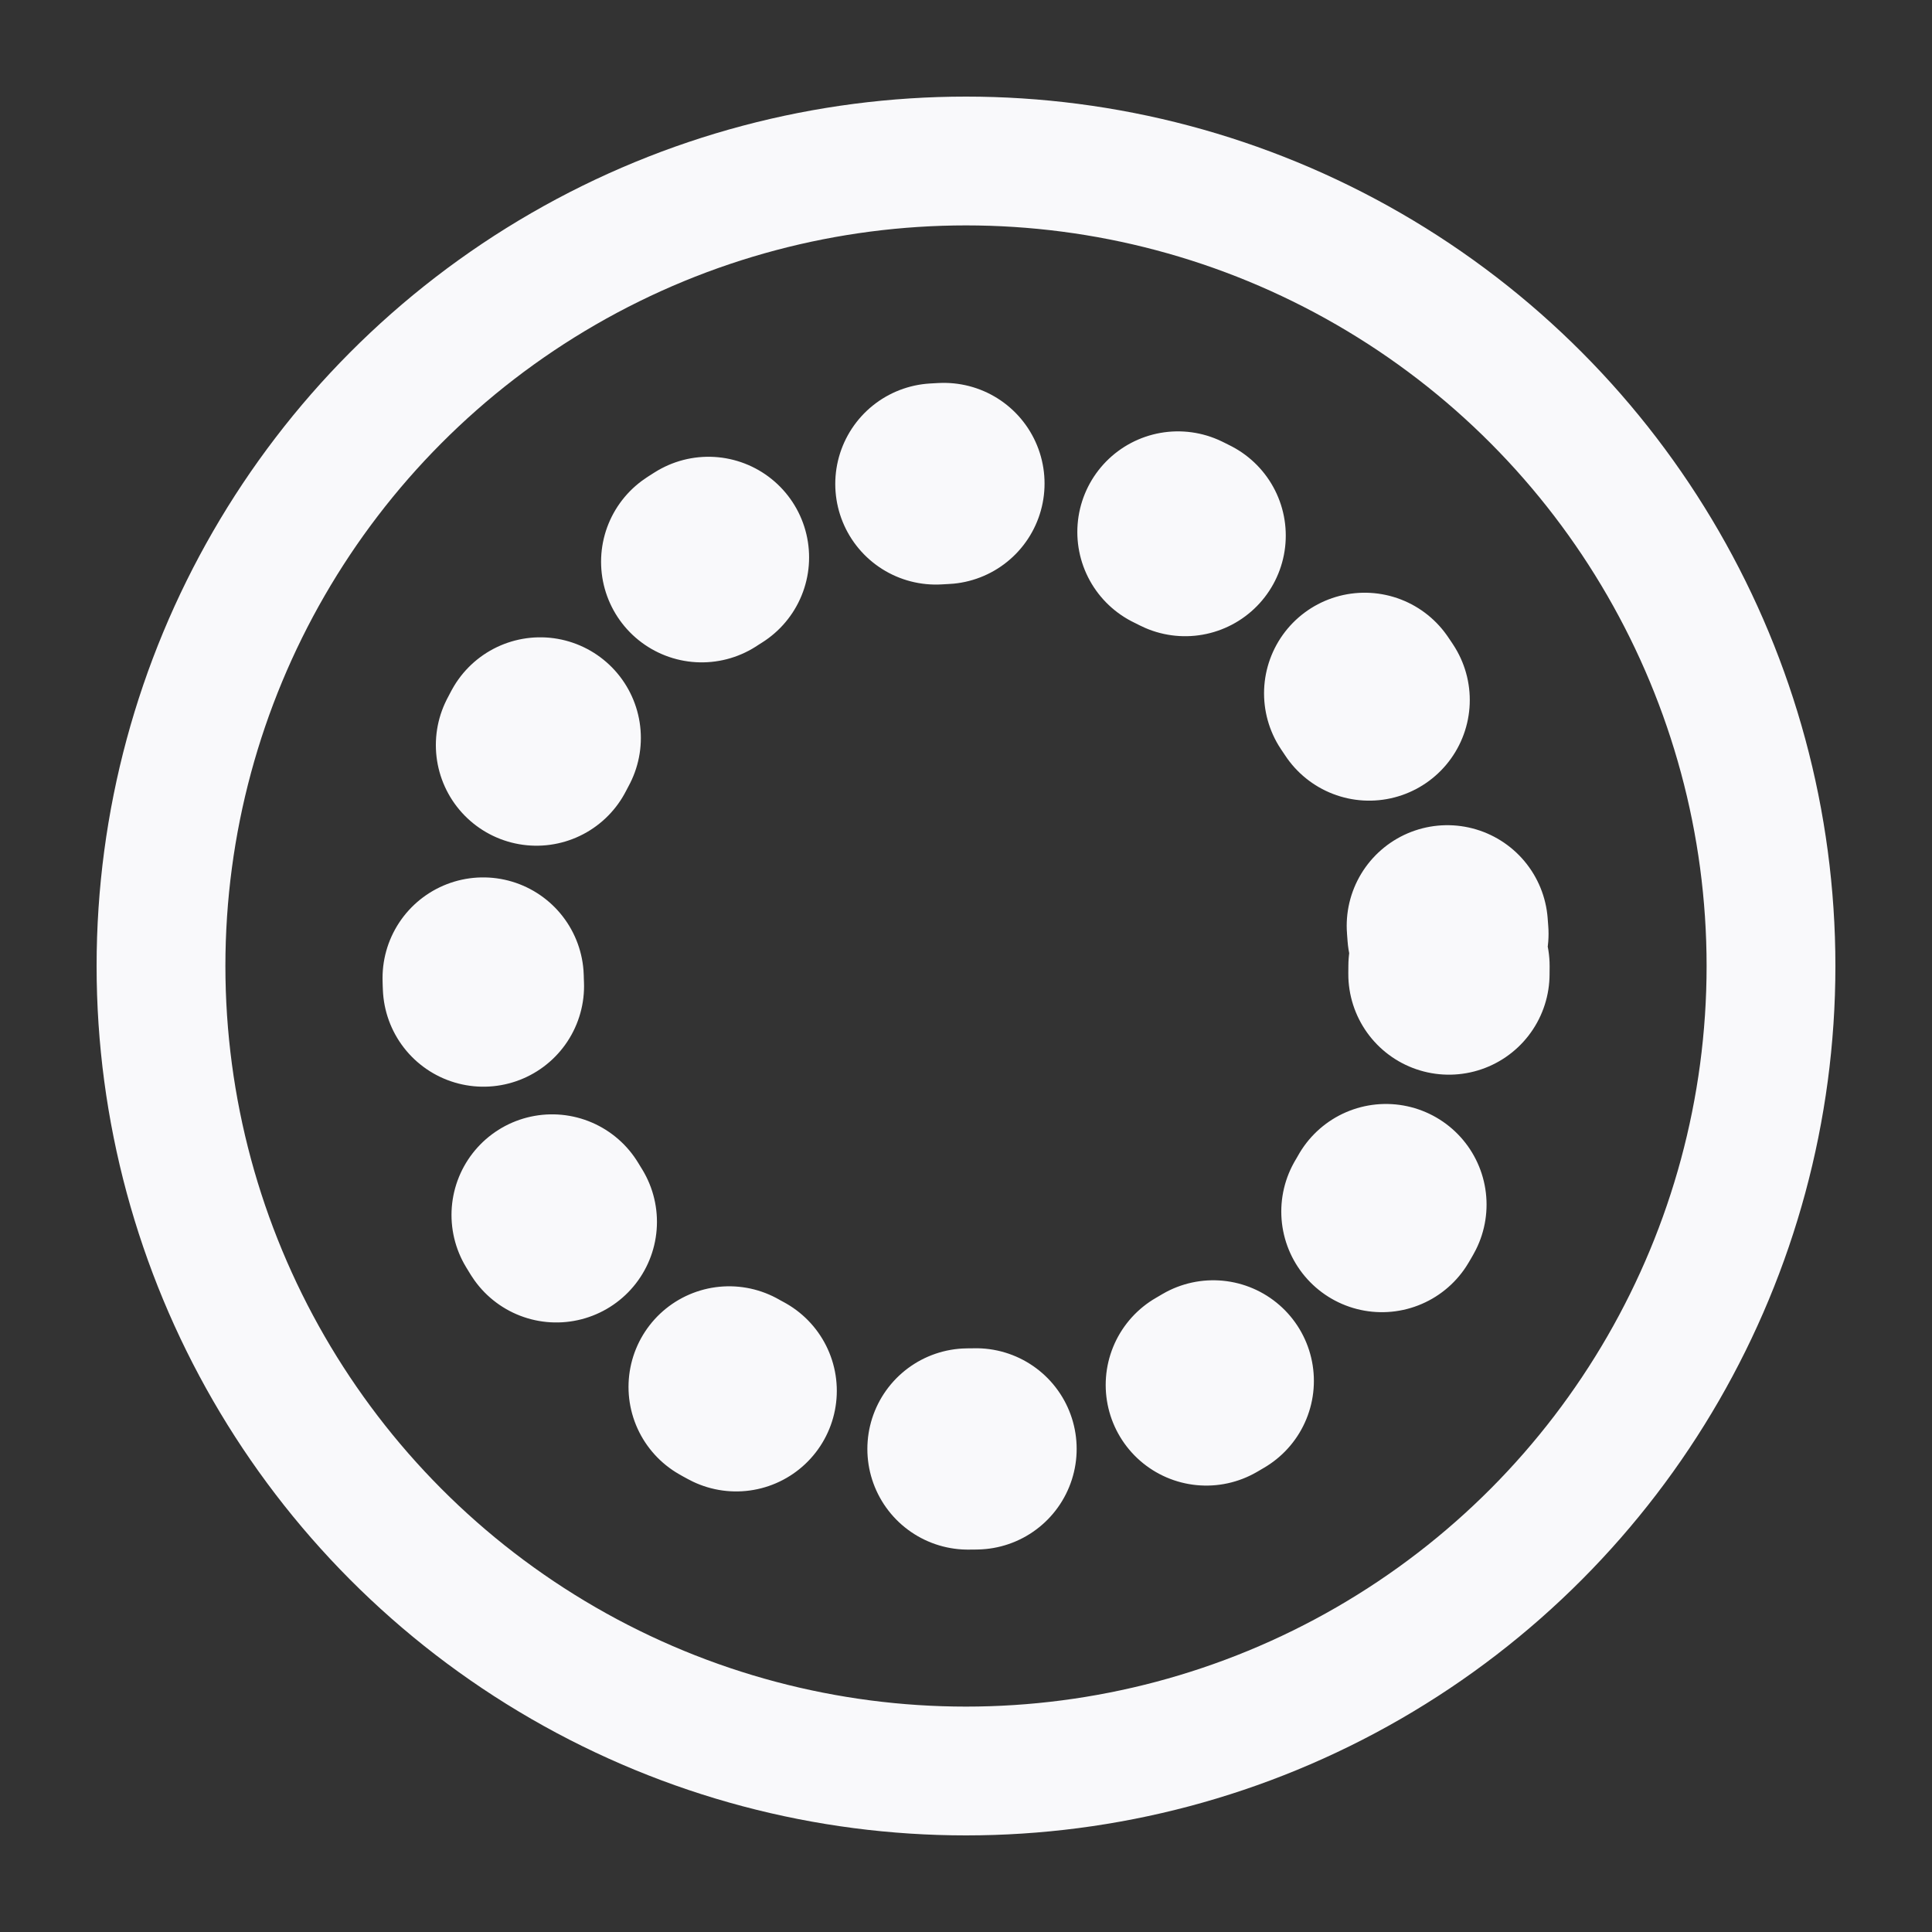
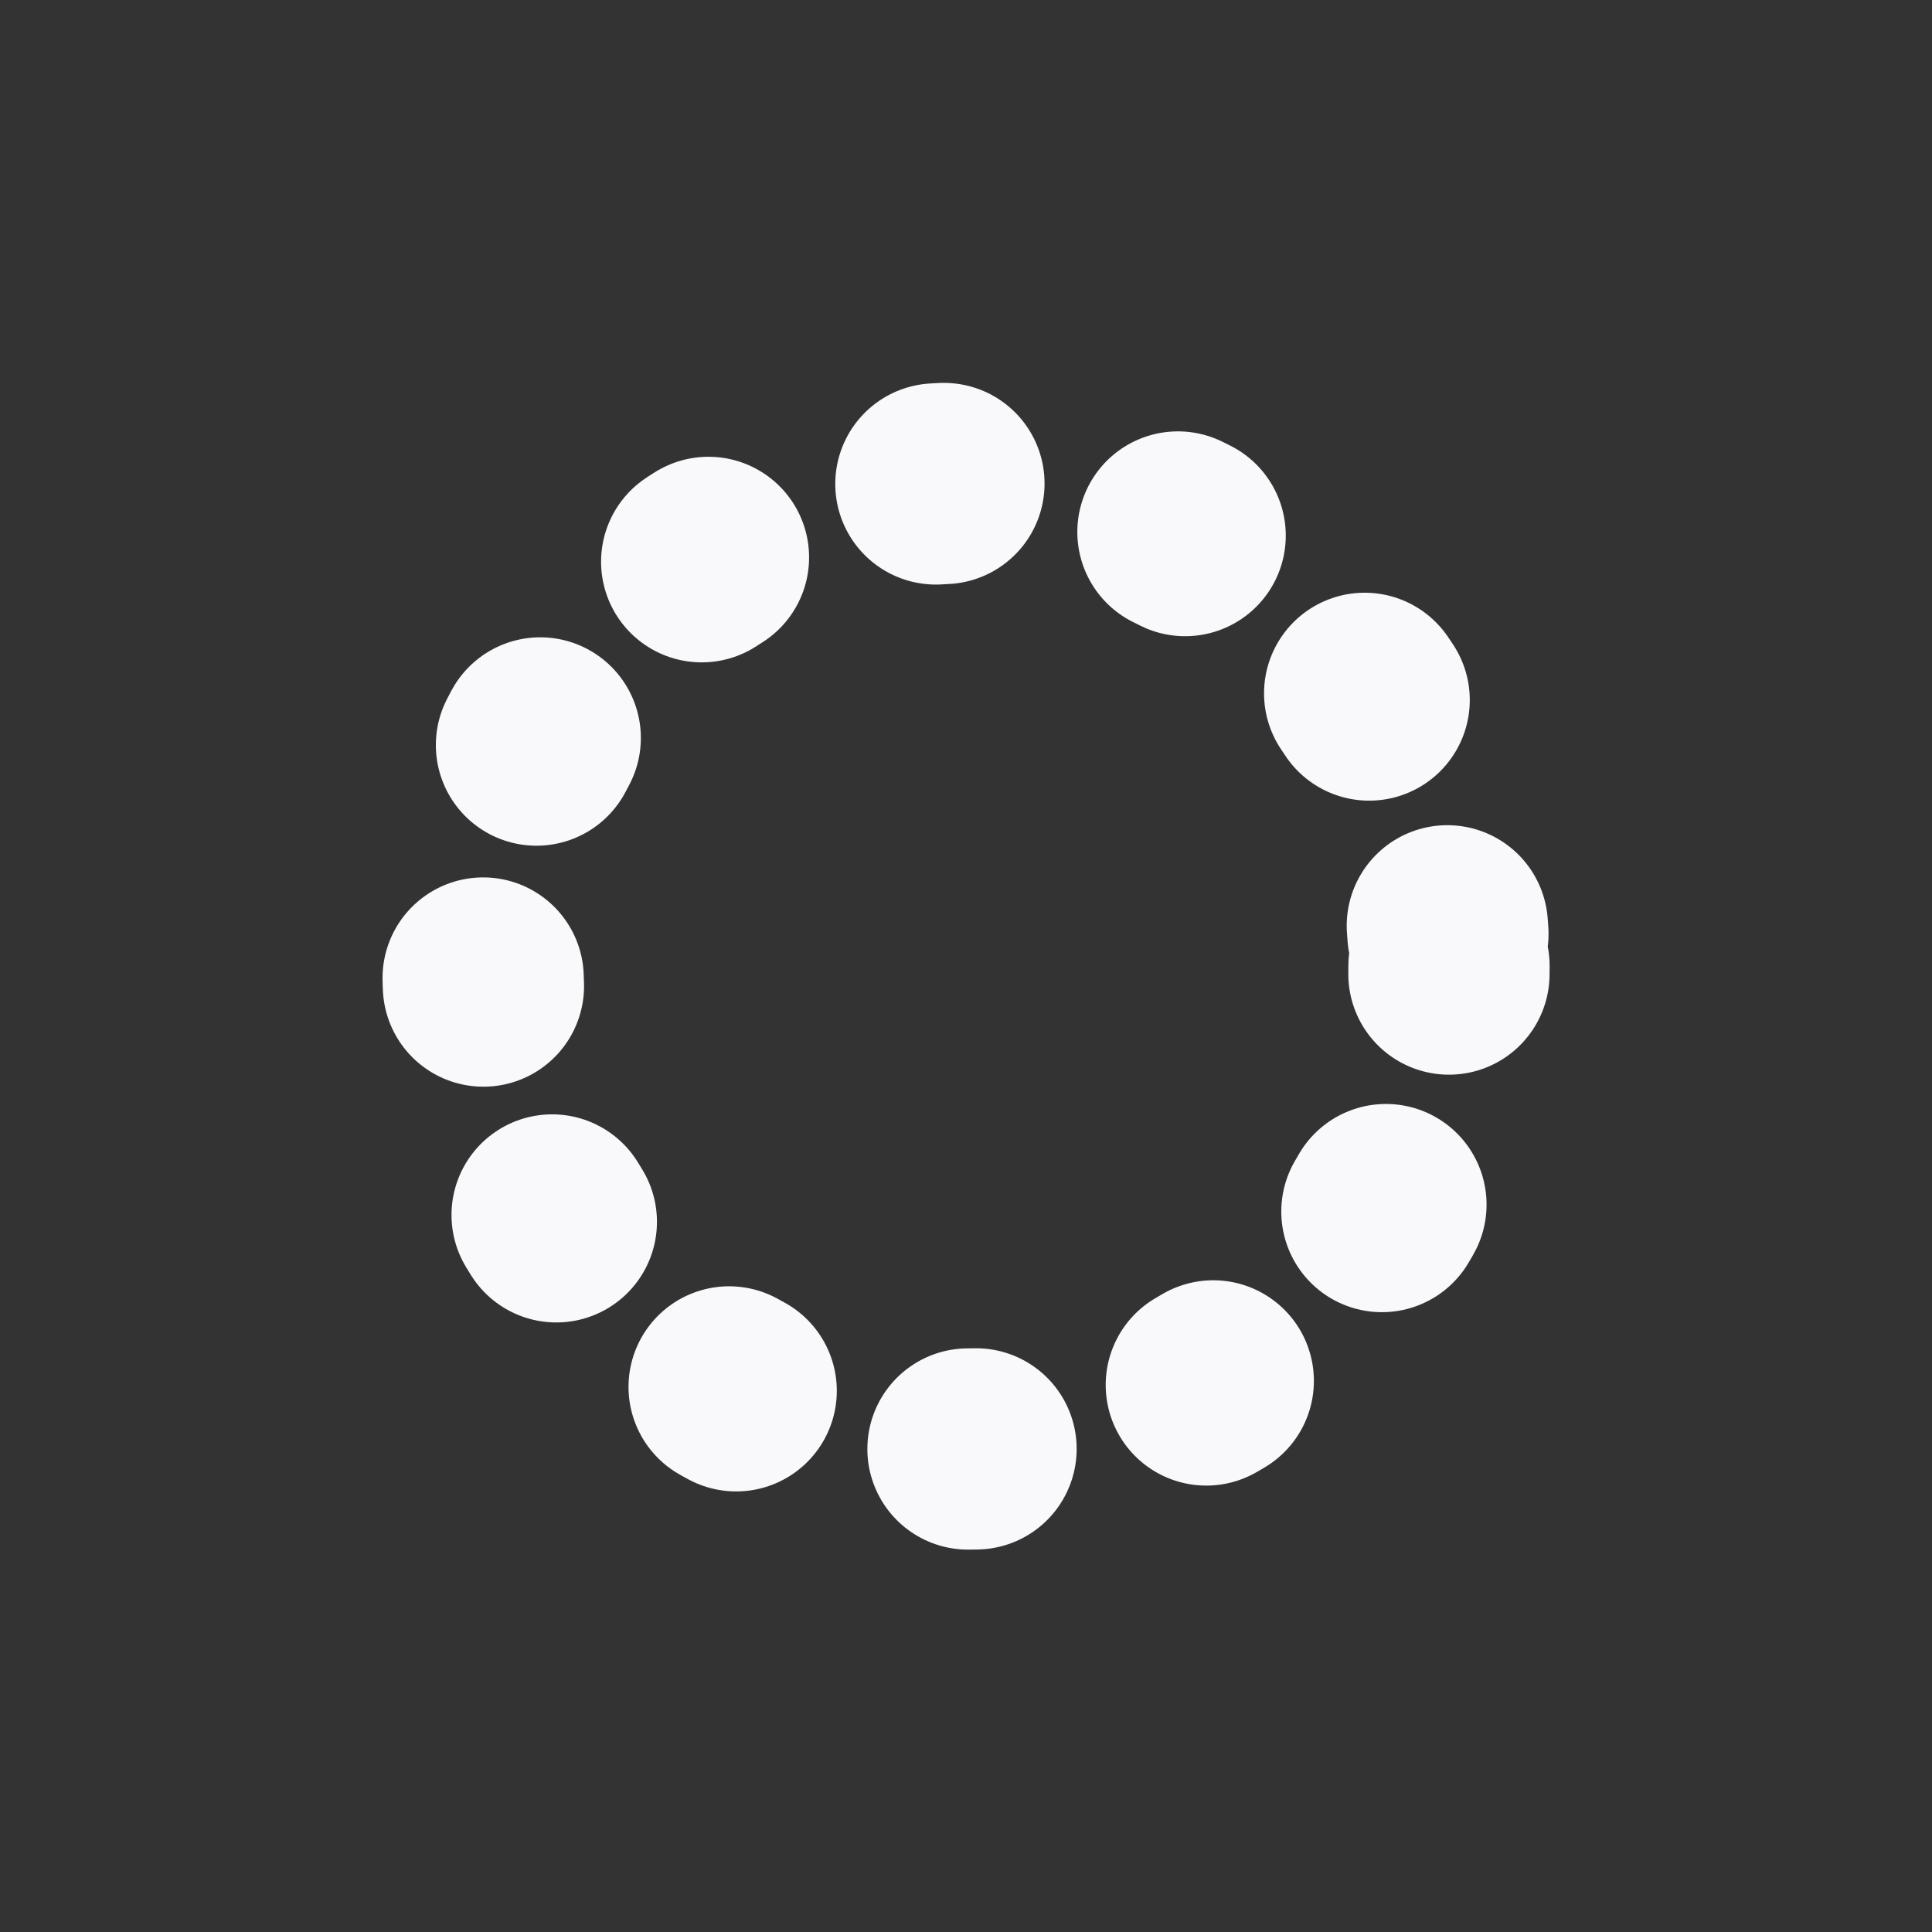
<svg xmlns="http://www.w3.org/2000/svg" width="24" height="24" viewBox="0 0 24 24" fill="none">
  <rect x="0" y="0" width="24" height="24" fill="#333333" stroke="none" />
-   <circle cx="12" cy="12" r="10" stroke="#F9F9FB" stroke-width="1.6" stroke-linejoin="round" />
  <circle cx="12" cy="12" r="6" stroke="#F9F9FB" stroke-width="2.5" stroke-linecap="round" stroke-linejoin="round" stroke-dasharray="0.1 3" />
</svg>